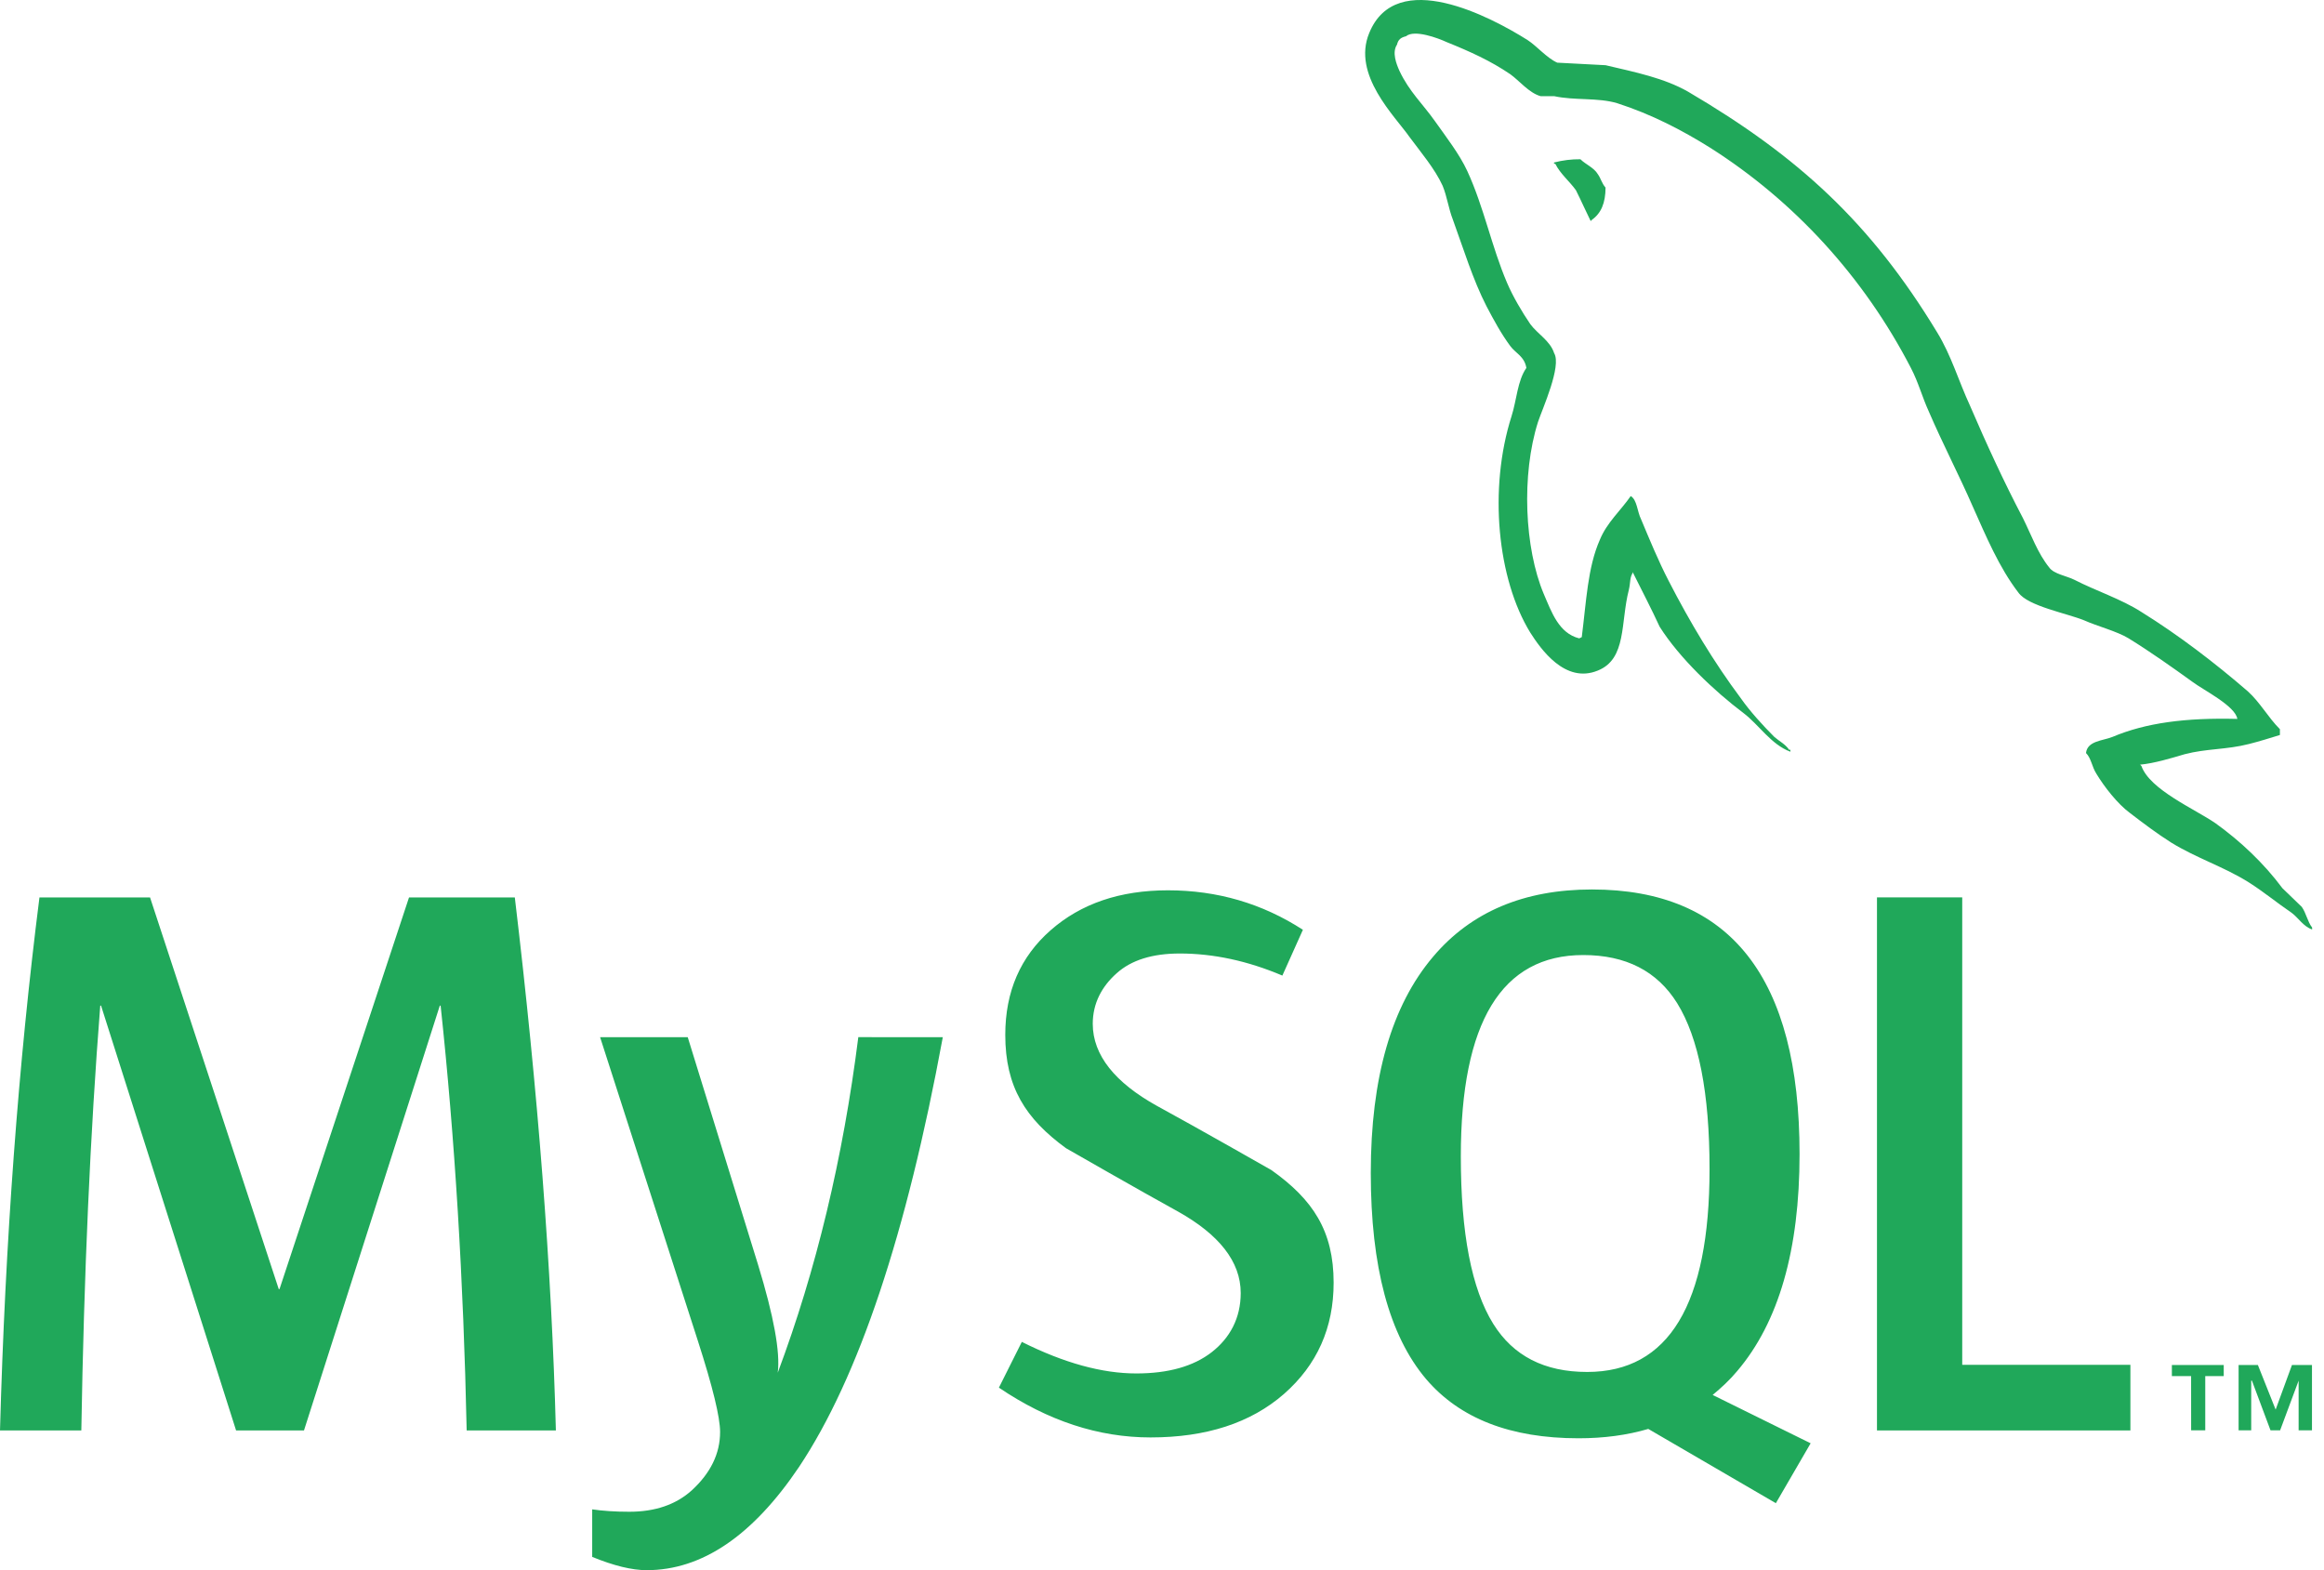
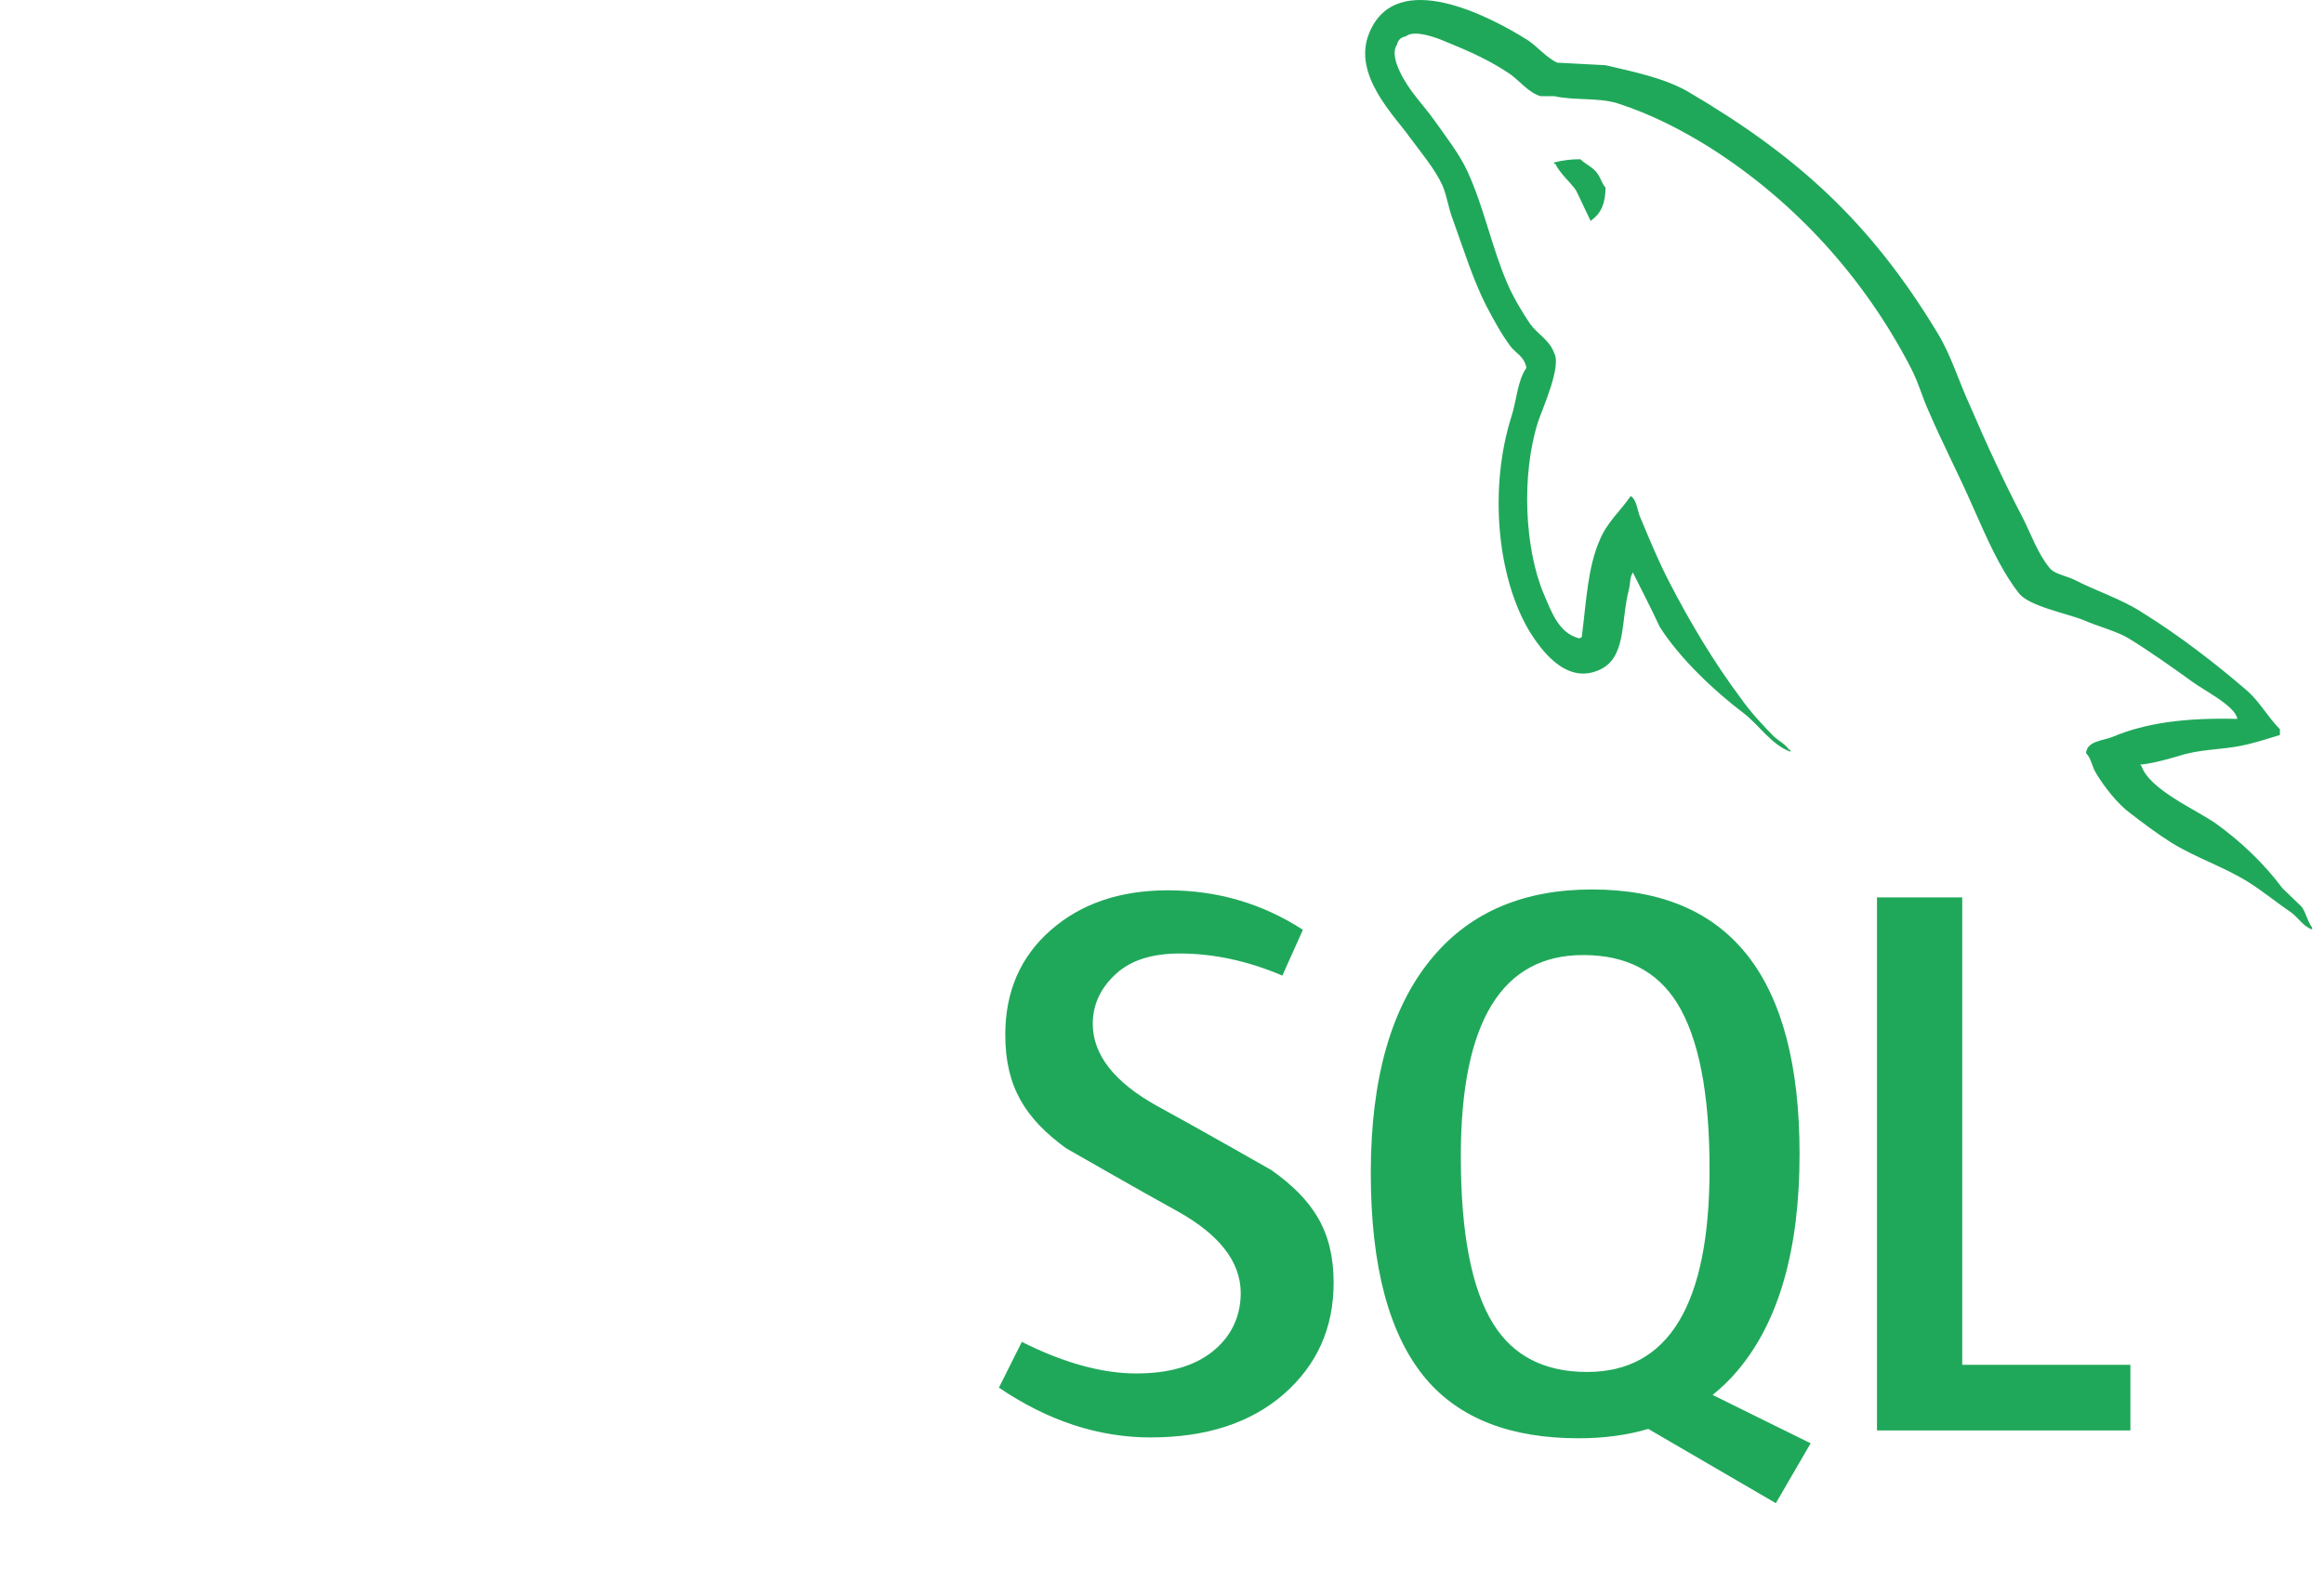
<svg xmlns="http://www.w3.org/2000/svg" width="148" height="100" viewBox="0 0 148 100" fill="none">
-   <path d="M35.4 91.1H29.719C29.518 81.51 28.965 72.494 28.06 64.046H28.009L19.359 91.1H15.034L6.435 64.046H6.385C5.747 72.157 5.346 81.175 5.179 91.1H0C0.334 79.031 1.173 67.716 2.513 57.154H9.555L17.751 82.097H17.801L26.048 57.154H32.785C34.261 69.525 35.133 80.841 35.4 91.1ZM60.041 66.055C57.727 78.608 54.675 87.73 50.887 93.423C47.936 97.806 44.703 100 41.182 100C40.243 100 39.085 99.716 37.713 99.154V96.127C38.383 96.224 39.171 96.279 40.075 96.279C41.72 96.279 43.042 95.826 44.05 94.92C45.255 93.815 45.858 92.573 45.858 91.2C45.858 90.258 45.388 88.332 44.45 85.416L38.216 66.054H43.797L48.272 80.535C49.278 83.823 49.697 86.119 49.529 87.426C51.977 80.891 53.686 73.764 54.66 66.053L60.041 66.055Z" fill="#20A85A" />
  <path d="M135.671 91.099H119.532V57.153H124.961V86.921H135.671V91.099ZM115.307 91.919L109.067 88.84C109.62 88.385 110.15 87.894 110.626 87.324C113.278 84.208 114.602 79.6 114.602 73.497C114.602 62.266 110.195 56.648 101.377 56.648C97.054 56.648 93.681 58.073 91.269 60.925C88.619 64.043 87.296 68.634 87.296 74.704C87.296 80.671 88.468 85.049 90.815 87.825C92.961 90.341 96.196 91.6 100.523 91.6C102.137 91.6 103.618 91.402 104.968 91.004L113.092 95.734L115.307 91.919ZM95.092 84.307C93.717 82.095 93.03 78.545 93.03 73.649C93.03 65.102 95.627 60.824 100.825 60.824C103.542 60.824 105.534 61.847 106.807 63.889C108.18 66.103 108.87 69.622 108.87 74.45C108.87 83.067 106.272 87.376 101.077 87.376C98.358 87.377 96.367 86.358 95.092 84.307ZM84.93 81.69C84.93 84.569 83.874 86.931 81.763 88.781C79.651 90.623 76.819 91.546 73.269 91.546C69.949 91.546 66.73 90.486 63.614 88.375L65.073 85.461C67.754 86.803 70.182 87.471 72.361 87.471C74.406 87.471 76.005 87.017 77.164 86.118C78.323 85.216 79.013 83.95 79.013 82.349C79.013 80.332 77.607 78.609 75.027 77.165C72.648 75.858 67.889 73.127 67.889 73.127C65.311 71.247 64.019 69.229 64.019 65.905C64.019 63.154 64.982 60.932 66.909 59.243C68.838 57.547 71.327 56.701 74.378 56.701C77.529 56.701 80.393 57.545 82.973 59.216L81.665 62.132C79.458 61.195 77.28 60.726 75.131 60.726C73.391 60.726 72.047 61.144 71.113 61.984C70.171 62.821 69.59 63.891 69.59 65.204C69.59 67.211 71.026 68.957 73.676 70.429C76.087 71.738 80.964 74.517 80.964 74.517C83.609 76.393 84.93 78.392 84.93 81.69Z" fill="#20A85A" />
  <path d="M142.481 45.785C139.199 45.701 136.657 46.032 134.524 46.934C133.908 47.18 132.929 47.18 132.843 47.958C133.176 48.288 133.214 48.819 133.503 49.274C133.995 50.094 134.852 51.197 135.635 51.772C136.495 52.431 137.357 53.083 138.262 53.657C139.857 54.644 141.666 55.219 143.22 56.202C144.126 56.774 145.026 57.514 145.933 58.13C146.379 58.459 146.664 58.991 147.243 59.196V59.071C146.953 58.702 146.871 58.169 146.586 57.758L145.354 56.57C144.164 54.972 142.685 53.576 141.09 52.43C139.777 51.525 136.905 50.296 136.373 48.783L136.289 48.699C137.192 48.615 138.262 48.288 139.119 48.036C140.515 47.668 141.787 47.752 143.219 47.384C143.878 47.219 144.531 47.013 145.192 46.81V46.44C144.45 45.701 143.921 44.719 143.14 44.021C141.052 42.217 138.751 40.453 136.373 38.976C135.099 38.154 133.461 37.625 132.105 36.926C131.616 36.678 130.793 36.557 130.505 36.146C129.77 35.243 129.356 34.056 128.822 32.987C127.637 30.733 126.485 28.232 125.462 25.849C124.722 24.25 124.272 22.654 123.369 21.175C119.142 14.204 114.552 9.981 107.497 5.836C105.981 4.973 104.177 4.606 102.25 4.153L99.173 3.991C98.516 3.703 97.859 2.923 97.285 2.554C94.945 1.078 88.918 -2.12 87.197 2.102C86.088 4.771 88.837 7.395 89.781 8.749C90.478 9.689 91.382 10.758 91.869 11.825C92.158 12.523 92.239 13.263 92.528 13.999C93.185 15.804 93.798 17.812 94.662 19.496C95.112 20.355 95.602 21.258 96.177 22.035C96.507 22.489 97.08 22.69 97.205 23.431C96.633 24.248 96.588 25.481 96.26 26.507C94.784 31.141 95.361 36.882 97.452 40.287C98.107 41.313 99.668 43.57 101.756 42.705C103.605 41.967 103.195 39.63 103.727 37.58C103.849 37.085 103.768 36.76 104.014 36.435V36.515C104.586 37.662 105.164 38.768 105.694 39.918C106.967 41.926 109.182 44.019 111.028 45.41C112.01 46.152 112.789 47.421 114.019 47.875V47.752H113.938C113.689 47.384 113.325 47.219 112.997 46.934C112.257 46.195 111.438 45.293 110.864 44.474C109.145 42.176 107.623 39.632 106.273 37.007C105.612 35.733 105.042 34.341 104.509 33.07C104.261 32.579 104.261 31.839 103.85 31.592C103.233 32.493 102.333 33.274 101.883 34.378C101.103 36.145 101.021 38.318 100.732 40.577L100.57 40.656C99.264 40.328 98.809 38.976 98.313 37.829C97.084 34.915 96.878 30.238 97.944 26.877C98.23 26.017 99.465 23.309 98.972 22.49C98.725 21.705 97.903 21.259 97.453 20.64C96.924 19.863 96.344 18.879 95.976 18.017C94.992 15.721 94.497 13.177 93.437 10.882C92.942 9.813 92.082 8.706 91.386 7.722C90.605 6.615 89.745 5.835 89.127 4.523C88.923 4.072 88.636 3.334 88.965 2.844C89.044 2.514 89.211 2.391 89.539 2.309C90.07 1.86 91.588 2.431 92.121 2.678C93.641 3.293 94.913 3.867 96.182 4.728C96.756 5.139 97.372 5.919 98.109 6.124H98.972C100.281 6.41 101.758 6.203 102.991 6.574C105.164 7.272 107.132 8.297 108.898 9.402C114.27 12.809 118.7 17.65 121.691 23.431C122.181 24.373 122.39 25.236 122.838 26.219C123.702 28.23 124.77 30.281 125.628 32.25C126.489 34.176 127.311 36.144 128.541 37.745C129.155 38.605 131.621 39.057 132.726 39.508C133.544 39.876 134.818 40.203 135.556 40.654C136.951 41.514 138.341 42.501 139.653 43.446C140.306 43.938 142.359 44.963 142.481 45.785ZM100.645 10.142C100.079 10.136 99.514 10.206 98.966 10.349V10.431H99.045C99.376 11.087 99.95 11.541 100.36 12.113C100.69 12.771 100.976 13.423 101.3 14.079L101.379 13.998C101.958 13.589 102.246 12.932 102.246 11.947C101.996 11.658 101.958 11.374 101.751 11.087C101.509 10.676 100.976 10.472 100.645 10.142Z" fill="#20A85A" />
-   <path d="M146.384 91.094H147.234V86.935H145.959L144.92 89.773L143.79 86.935H142.562V91.094H143.365V87.929H143.41L144.594 91.094H145.205L146.384 87.929V91.094ZM139.539 91.094H140.438V87.64H141.615V86.934H138.312V87.64H139.537L139.539 91.094Z" fill="#20A85A" />
</svg>